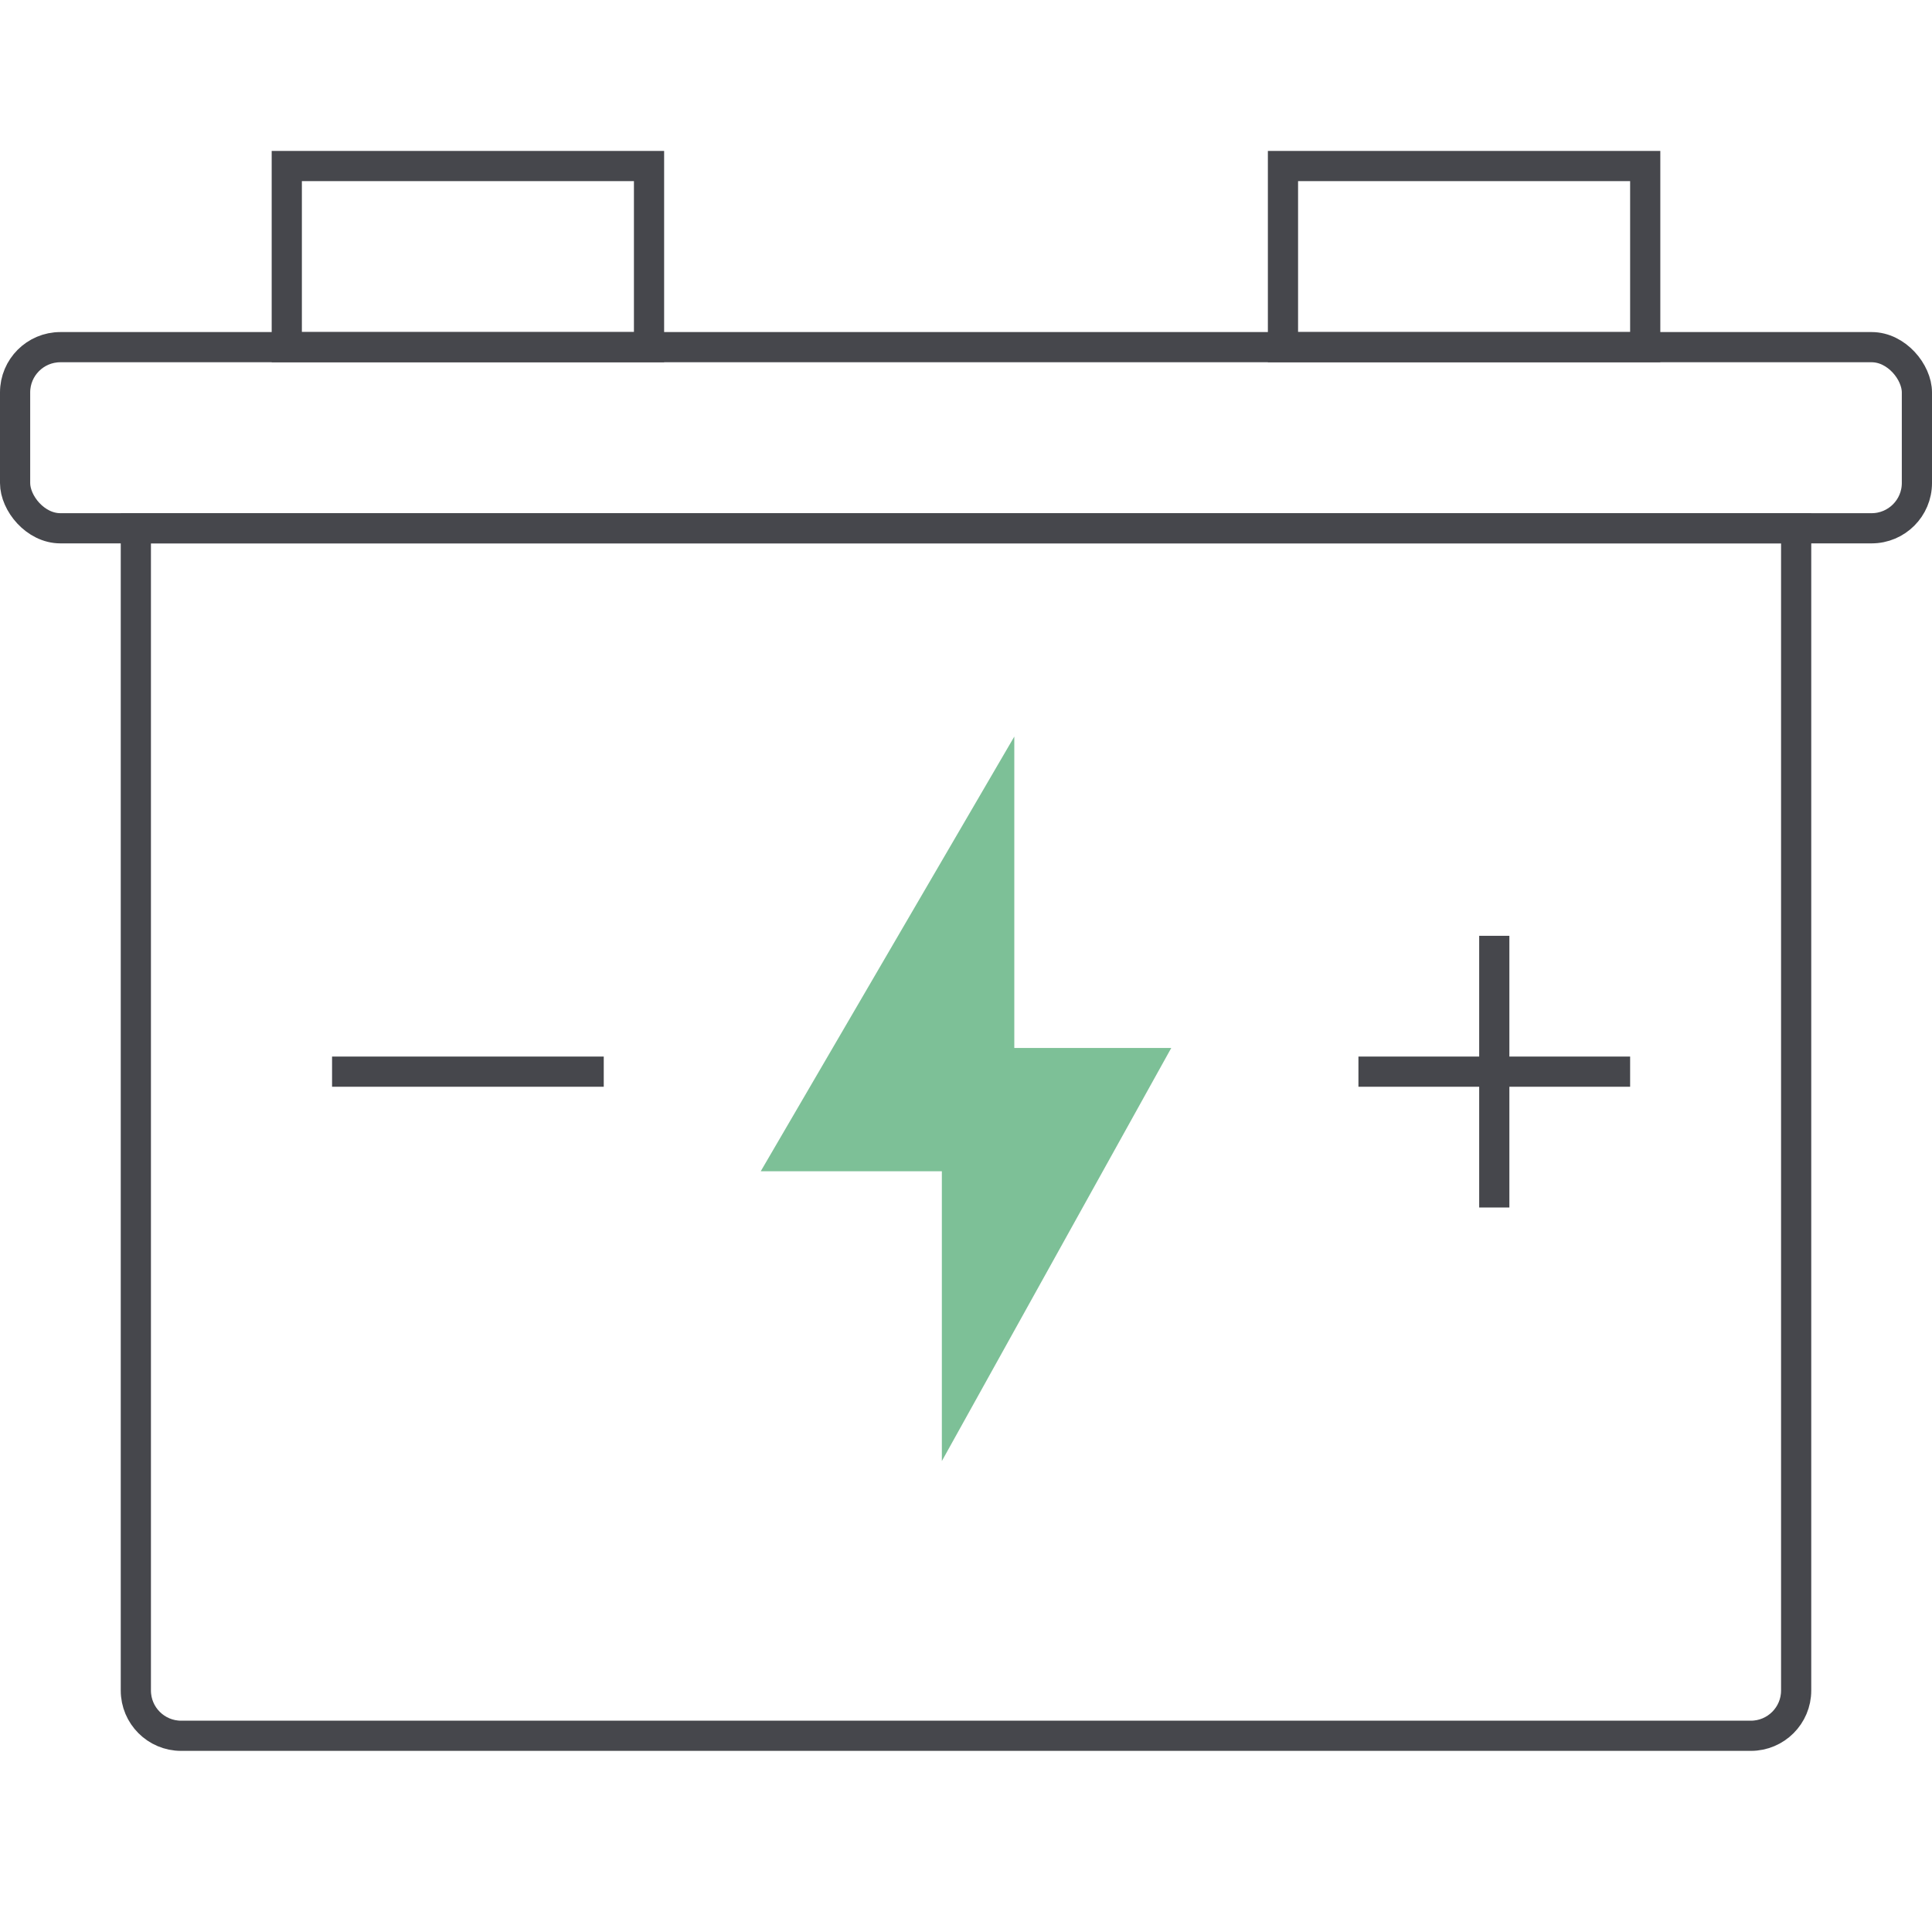
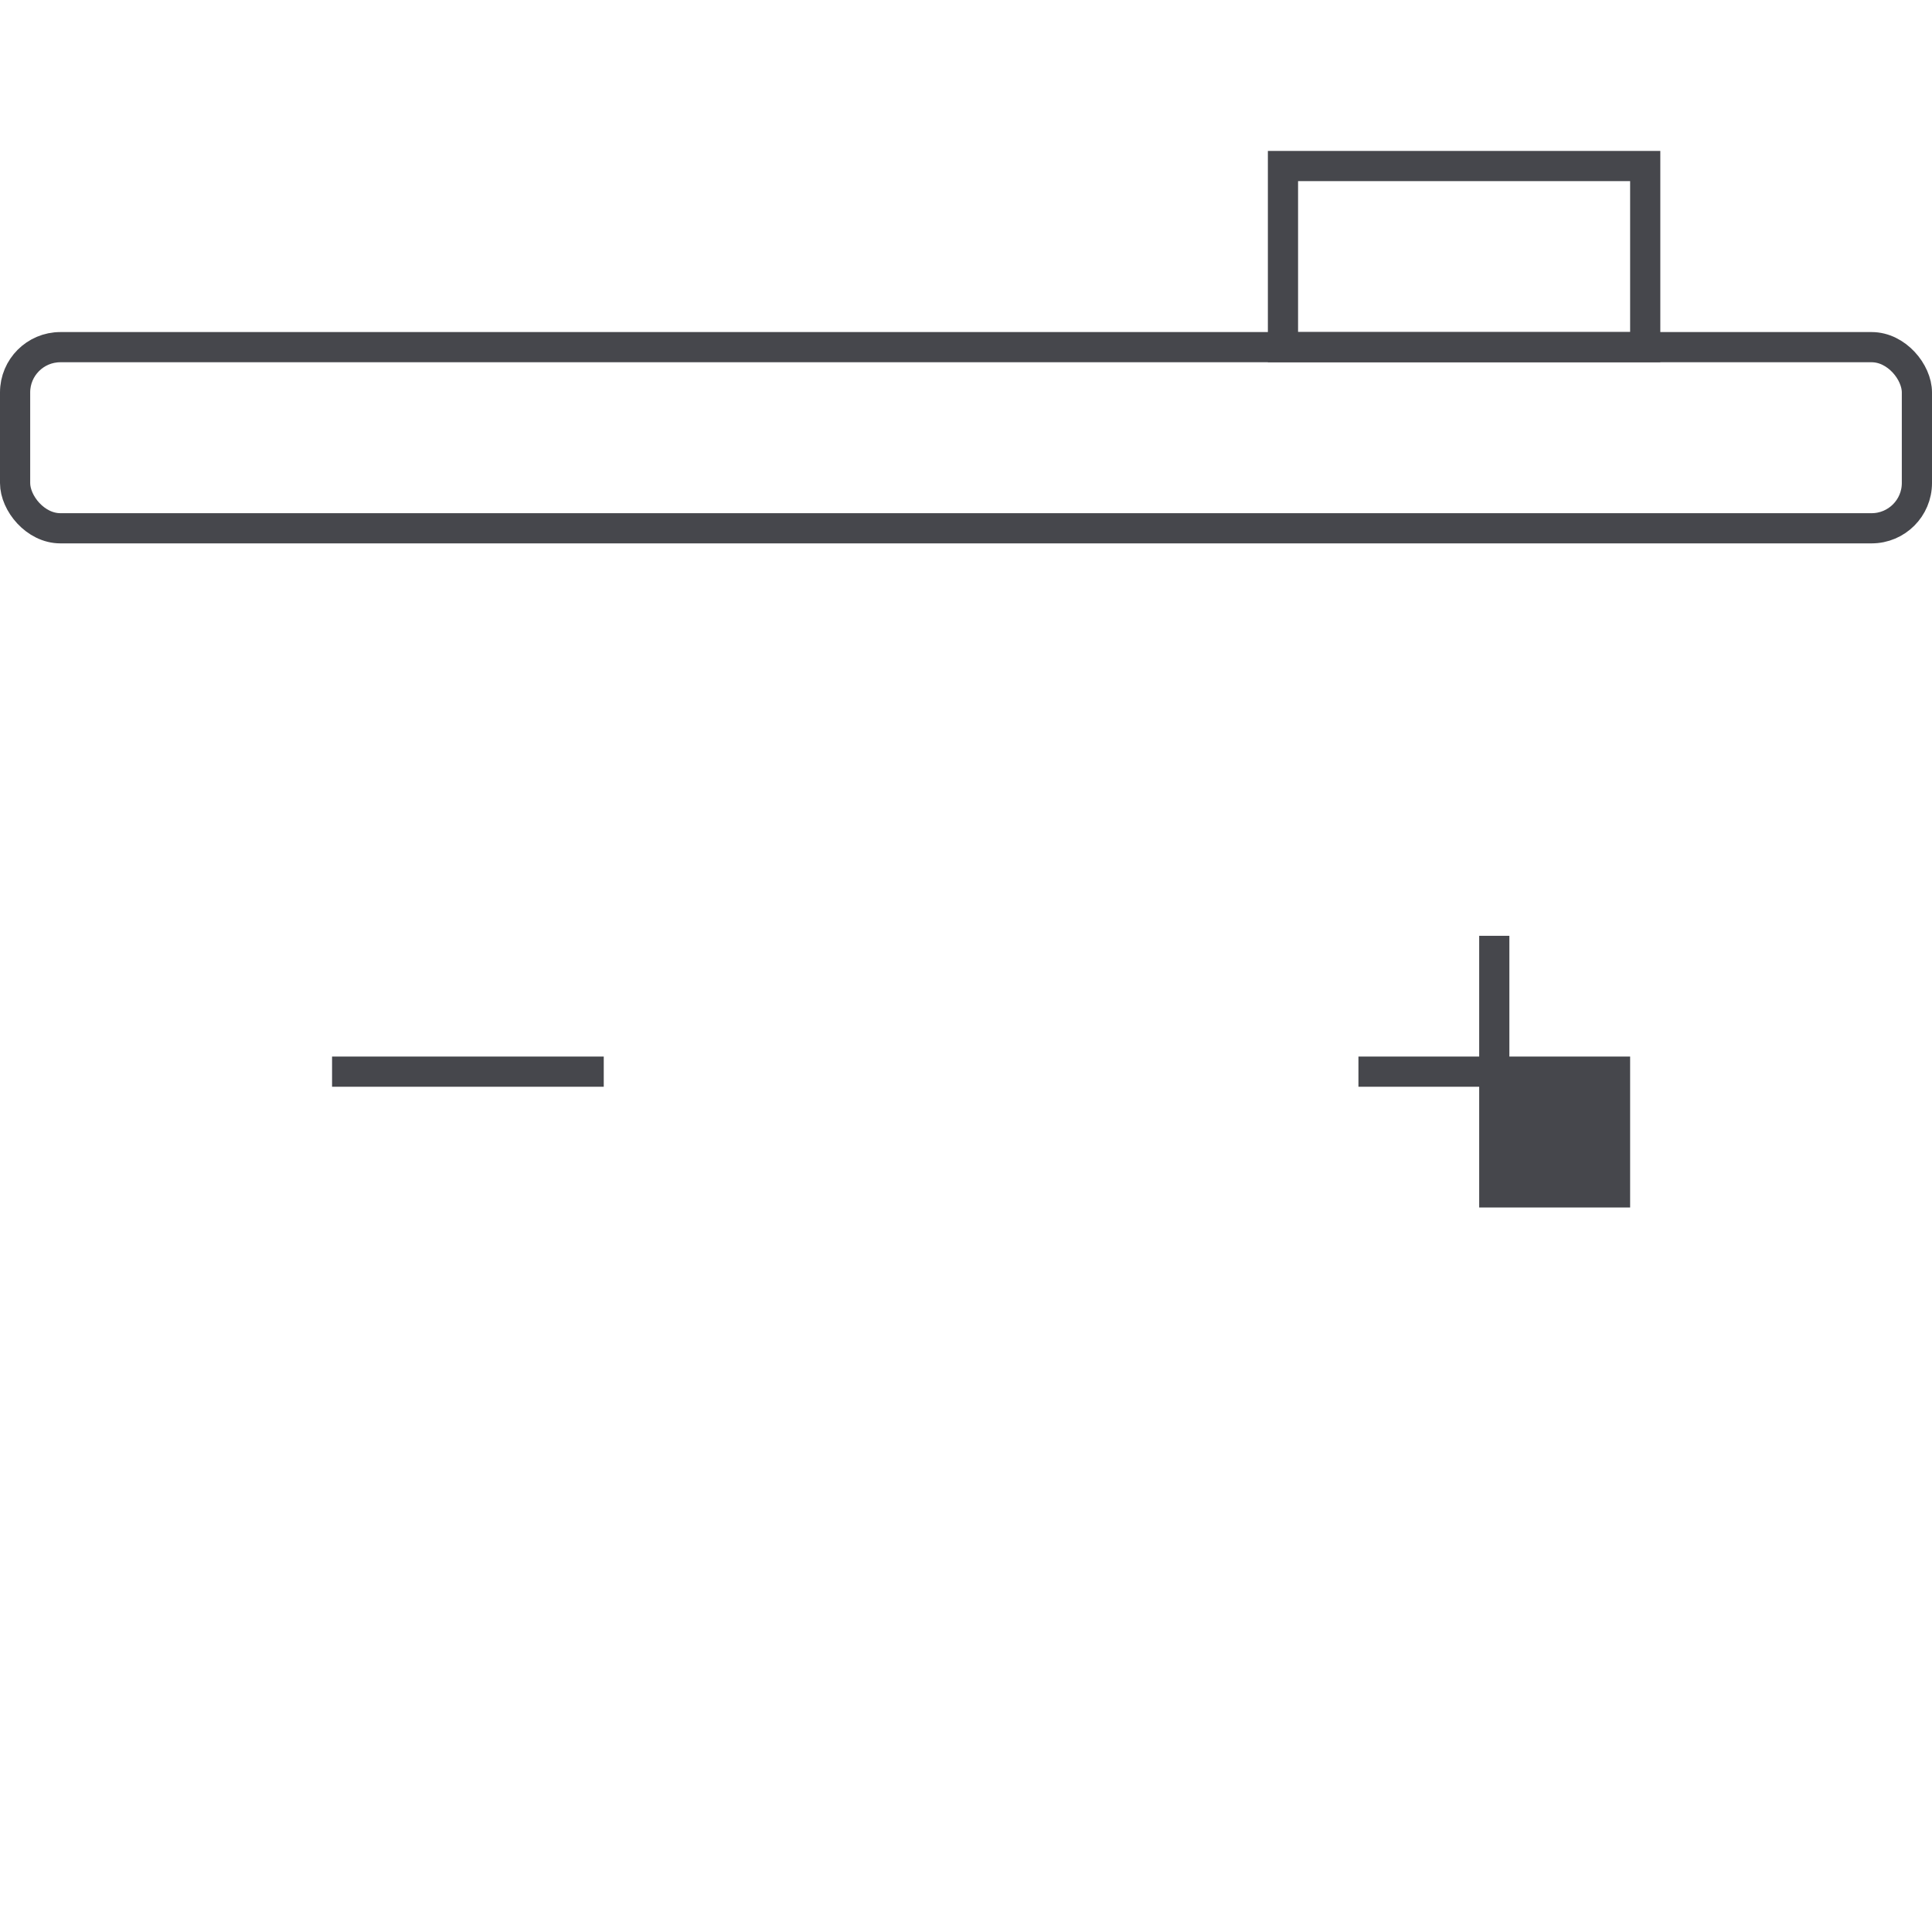
<svg xmlns="http://www.w3.org/2000/svg" width="64" height="64" viewBox="0 0 64 64" fill="none">
-   <path d="M4.5 17.5H59.5V56C59.5 56.828 58.828 57.5 58 57.5H6C5.172 57.5 4.5 56.828 4.5 56V17.5Z" stroke="#46474C" />
  <rect x="0.5" y="11.5" width="63" height="6" rx="1.5" stroke="#46474C" />
-   <rect x="9.5" y="5.5" width="12" height="6" stroke="#46474C" />
  <rect x="42.5" y="5.5" width="12" height="6" stroke="#46474C" />
  <rect x="11" y="35" width="9" height="1" fill="#46474C" />
-   <path fill-rule="evenodd" clip-rule="evenodd" d="M50 31H49V35H45V36H49V40H50V36H54V35H50V31Z" fill="#46474C" />
-   <path d="M33.6 24.4L25.2 38.8H31.2V48.4L38.8 34.715H33.6V24.4Z" fill="#7DC097" />
+   <path fill-rule="evenodd" clip-rule="evenodd" d="M50 31H49V35H45V36H49V40H50H54V35H50V31Z" fill="#46474C" />
</svg>